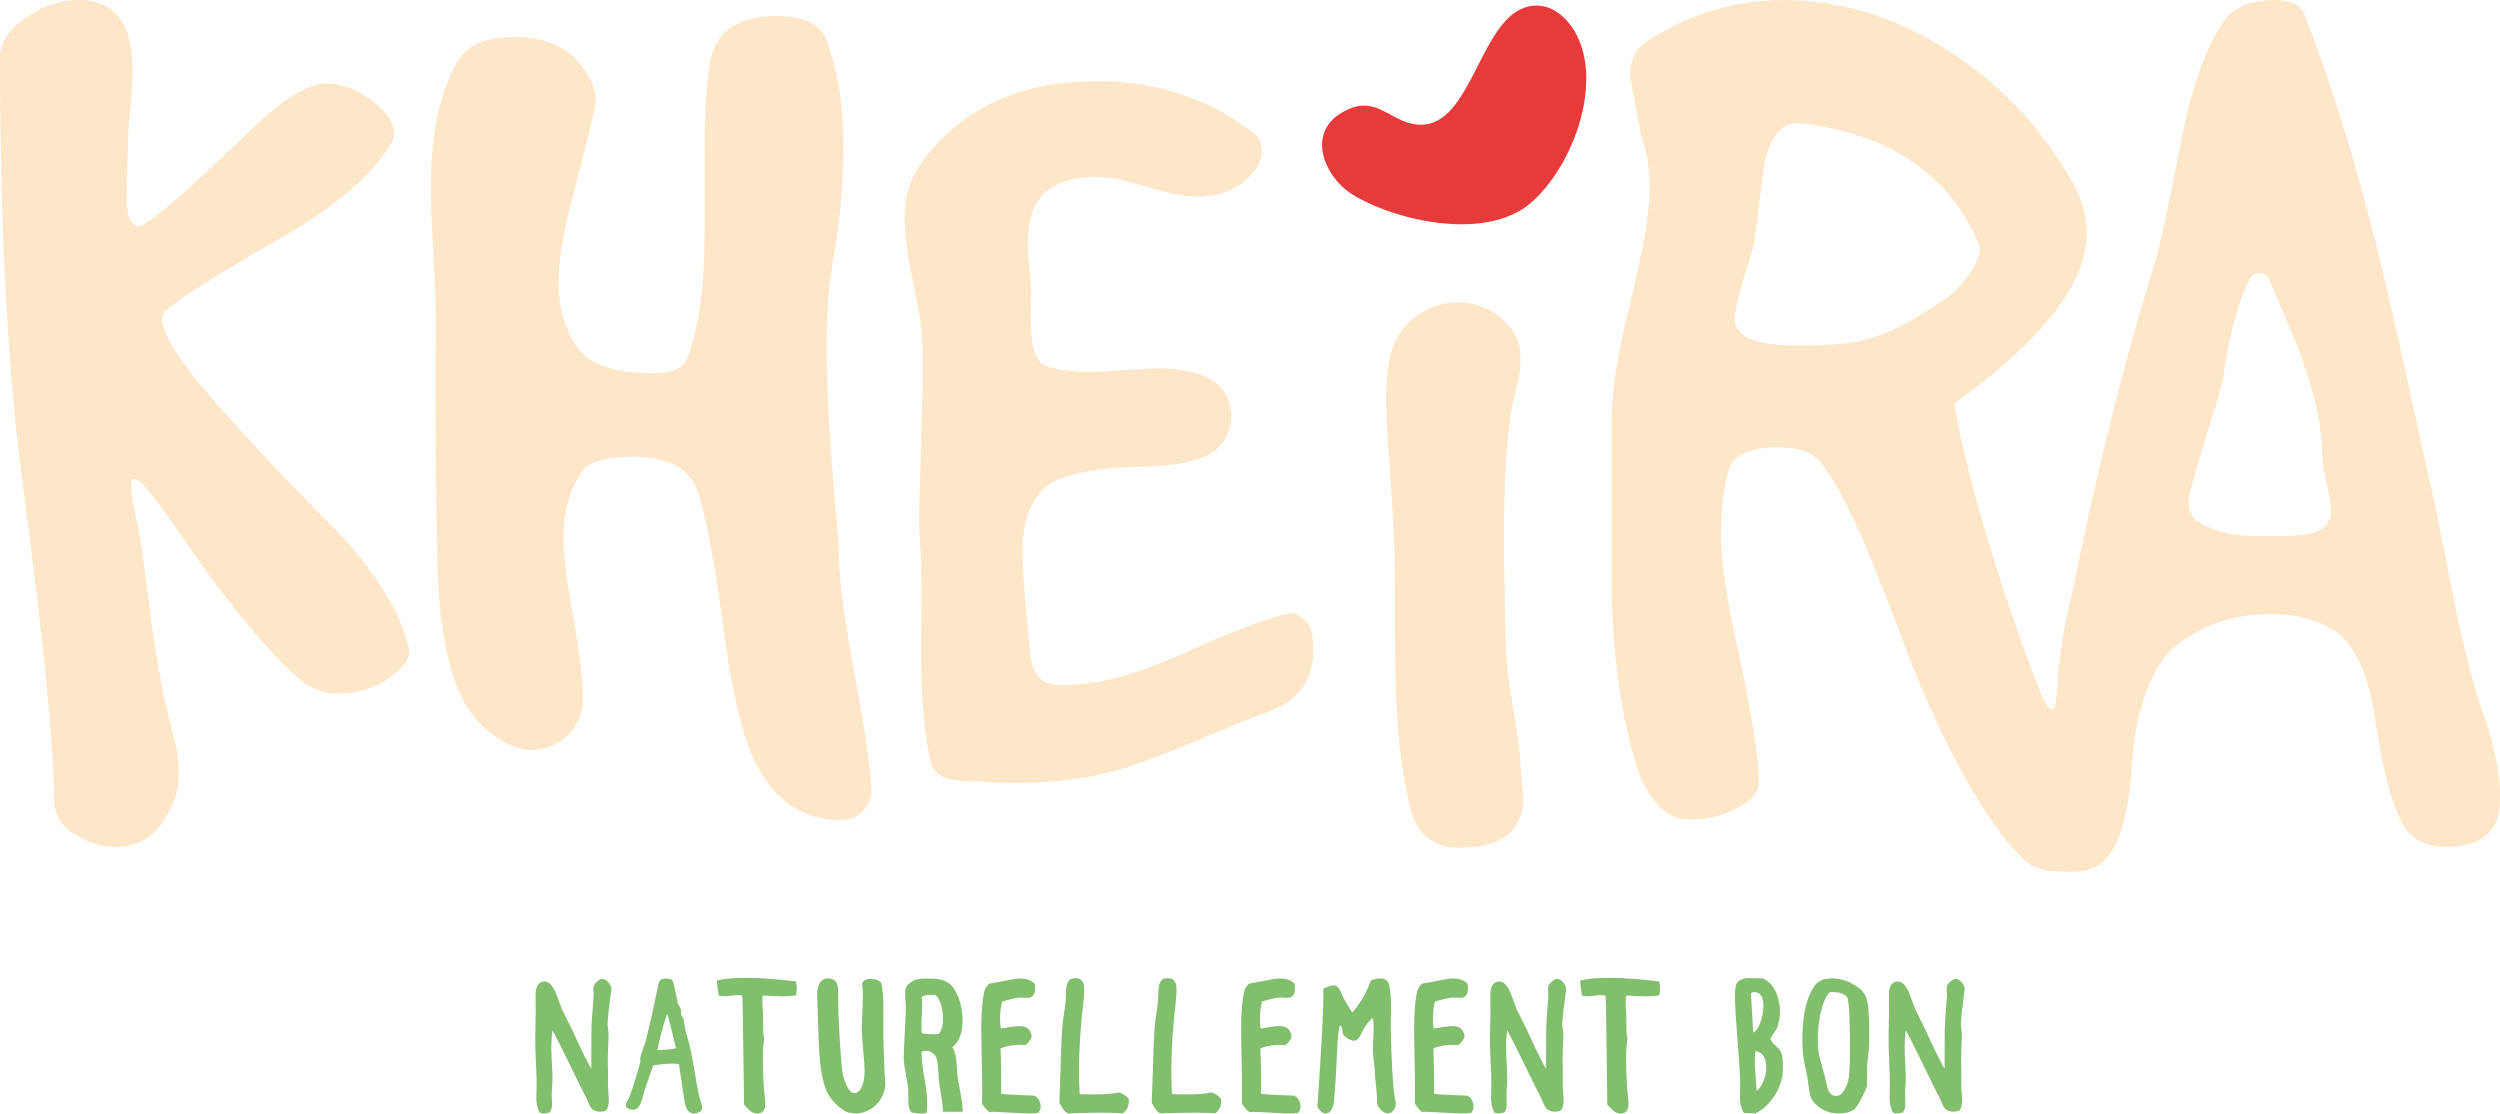
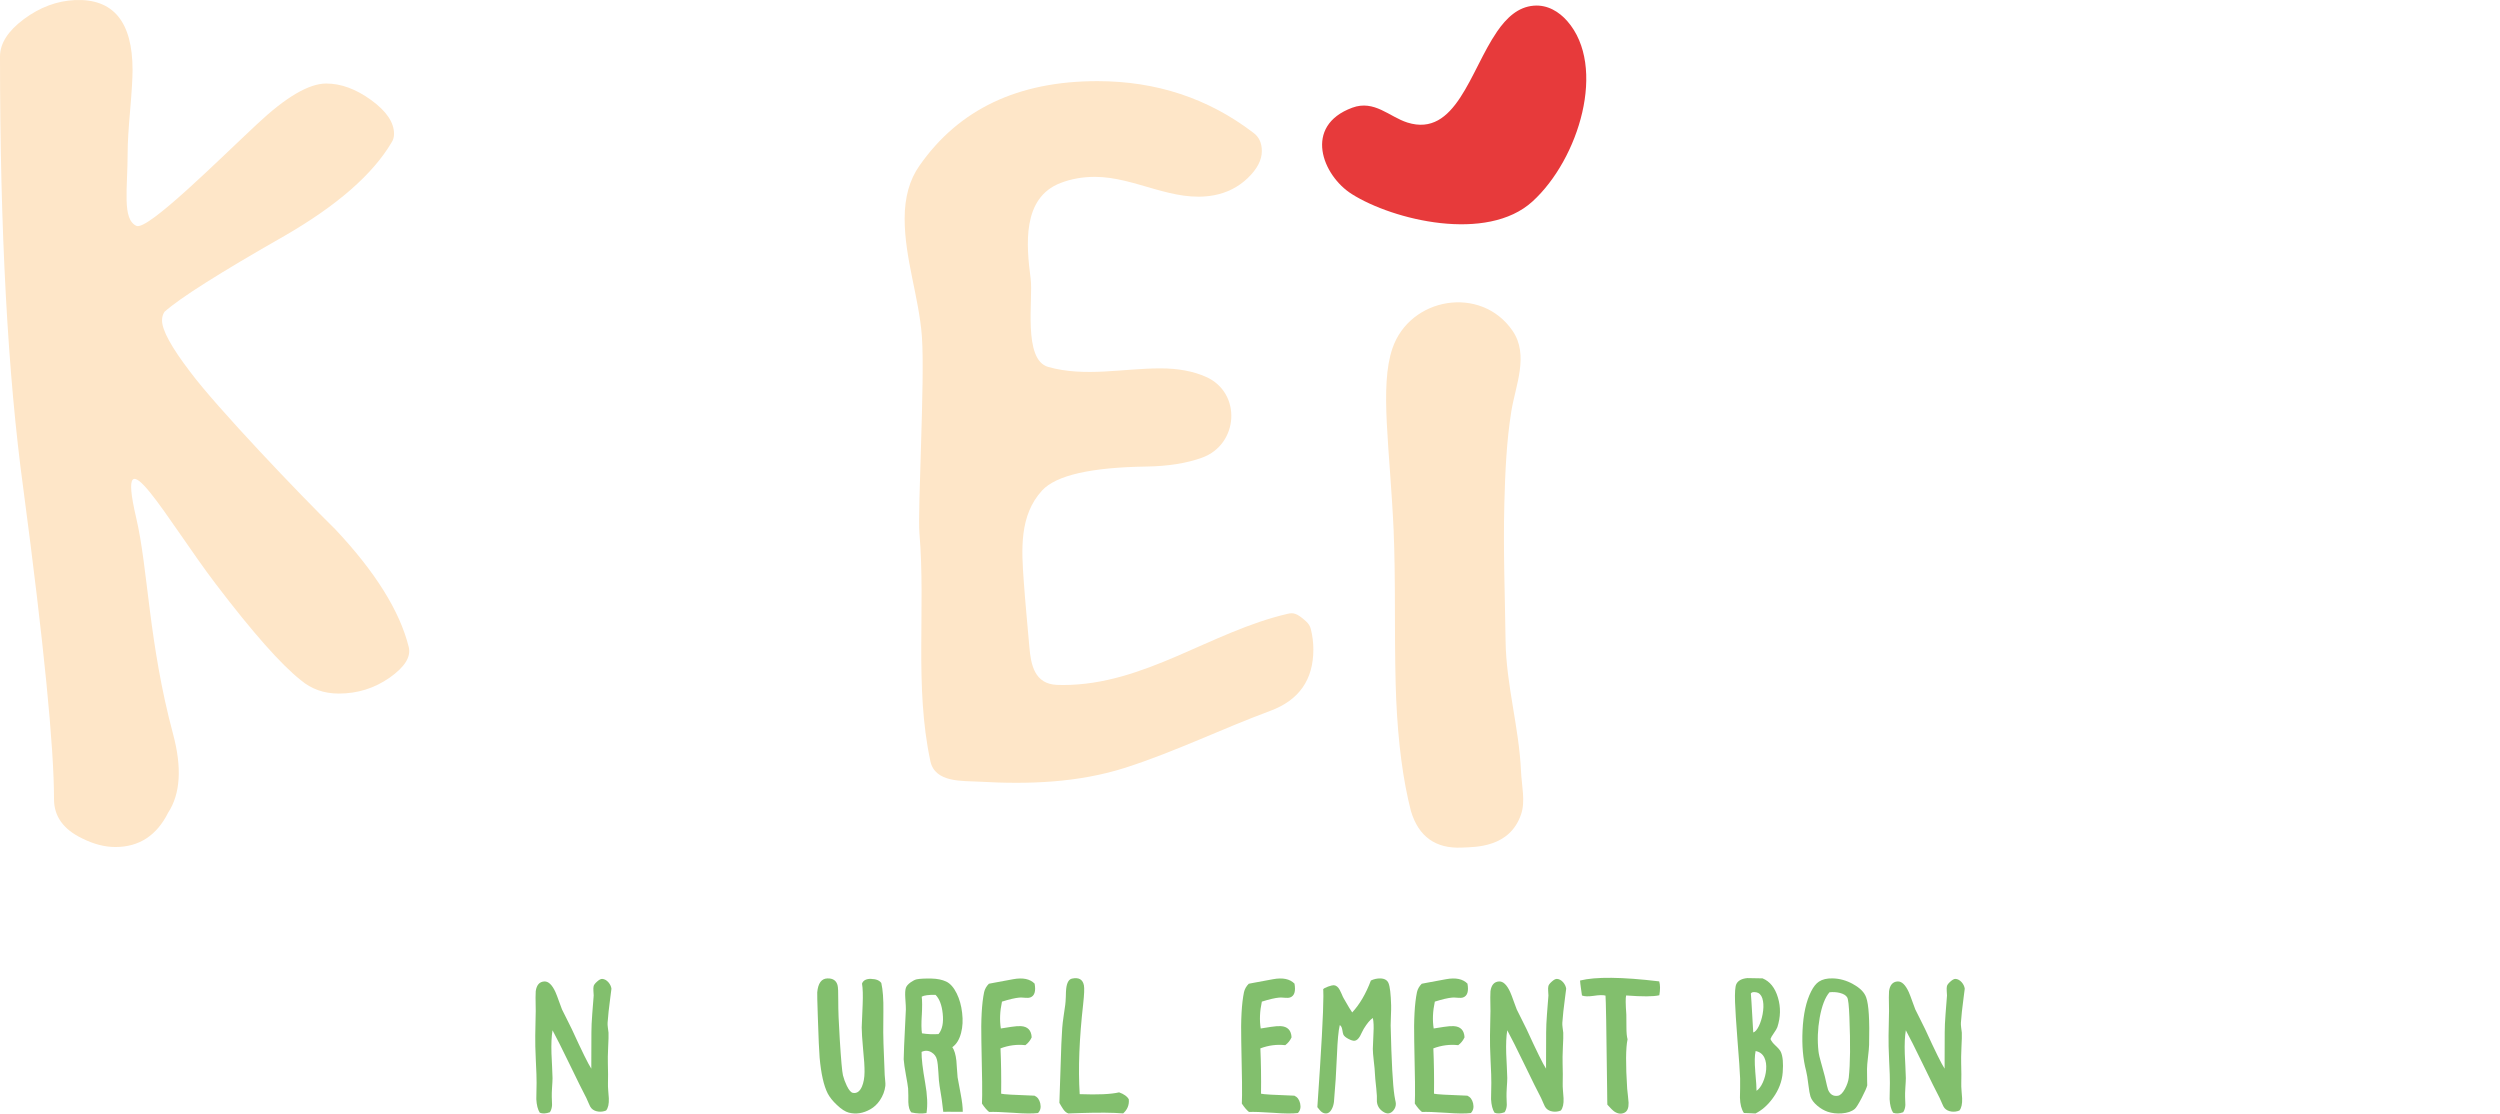
<svg xmlns="http://www.w3.org/2000/svg" id="Calque_2" viewBox="0 0 733.63 326.78">
  <defs>
    <style>.cls-1{fill:#fee6c8;}.cls-2{fill:#e73a3b;}.cls-3{fill:#82bf6d;}</style>
  </defs>
  <g id="Calque_1-2">
    <path class="cls-1" d="m6.84,143.38C2.28,110.01,0,67.74,0,16.59c0-3.84,2.34-7.5,7.02-10.99C11.71,2.13,16.69.27,21.97.02c11.28-.48,16.93,6.37,16.93,20.53,0,2.4-.24,6.37-.72,11.89-.48,5.53-.72,9.61-.72,12.25,0,10.81-1.68,19.63,2.57,21.59,3.28,1.51,24.33-19.55,35.43-29.88,8.44-7.93,15.2-11.89,20.27-11.89,4.34,0,8.74,1.62,13.2,4.86,4.46,3.24,6.7,6.55,6.7,9.91,0,.96-.24,1.8-.72,2.52-5.53,9.36-15.97,18.49-31.34,27.37-18.97,10.81-30.74,18.25-35.3,22.33-.48.72-.72,1.57-.72,2.52,0,2.88,2.76,7.92,8.28,15.13,7.68,10.33,32.18,36.02,42.5,46.11,11.76,12.49,18.97,24.01,21.61,34.58.72,2.88-1.14,5.89-5.58,9.01-4.45,3.12-9.43,4.68-14.95,4.68-4.32,0-8.05-1.32-11.17-3.96-5.76-4.56-14.05-13.92-24.85-28.1-13.93-18.25-29.91-47.2-23.41-19.45,3.5,14.97,3.6,36.5,10.81,63.4,2.64,9.85,2.16,17.53-1.44,23.05-3.37,6.72-8.53,10.09-15.49,10.09-3.12,0-6.37-.84-9.73-2.52-5.53-2.65-8.28-6.48-8.28-11.53,0-15.36-3-45.75-9.01-91.13Z" />
-     <path class="cls-1" d="m127.87,100.88c.24-5.28.04-12.97-.57-23.05-.58-11.04-.87-18.85-.87-23.41,0-14.89,2.52-26.89,7.56-36.02,2.88-5.04,8.52-7.56,16.93-7.56,3.57,0,7.03.55,10.38,1.65,3.08,1.01,5.86,2.84,8.01,5.26,4.18,4.7,5.97,9,5.39,12.9-.5,3.12-2.61,11.77-6.34,25.93-2.98,11.05-4.47,19.81-4.47,26.29,0,7.2,1.76,13.45,5.27,18.73,3.51,5.29,10.96,7.92,22.34,7.92,5.57,0,8.96-1.44,10.17-4.32,3.39-9.12,5.09-21.25,5.09-36.38v-26.29c0-9.12.47-16.93,1.43-23.41,1.42-9.6,7.97-14.41,19.64-14.41,7.85,0,12.73,2.28,14.64,6.84,3.33,8.89,5,19.21,5,30.98,0,6.48-.15,18.15-3.12,34.58-4.76,26.3,1.68,76.24,1.68,82.49,0,8.89,1.68,22.15,5.04,39.8,2.43,12.79,3.99,23.34,4.66,31.65.42,5.17-3.7,9.59-8.9,9.59h-.09c-11.53,0-20.05-6.01-25.57-18.01-3.6-7.68-6.61-20.77-9.01-39.26-2.65-19.69-5.17-32.83-7.56-39.44-2.4-6.6-8.64-9.91-18.73-9.91-8.64,0-13.81,1.68-15.49,5.04-3.37,5.04-5.04,11.29-5.04,18.73,0,4.81.96,12.55,2.88,23.23,1.92,10.69,2.88,18.67,2.88,23.95v.07c-.02,10.98-11.43,18.23-21.39,13.6-5.29-2.46-9.56-6.29-12.83-11.5-4.56-7.68-7.33-19.45-8.28-35.3-.72-12-.95-68.31-.72-70.96Z" />
    <path class="cls-1" d="m270.53,98.69c-.89-11.63-5.06-22.83-5.06-34.54,0-6.24,1.44-11.4,4.32-15.49,11.53-16.57,28.93-24.85,52.23-24.85,17.29,0,32.54,5.04,45.75,15.13,1.68,1.2,2.52,3,2.52,5.4,0,2.65-1.39,5.28-4.14,7.92-2.76,2.64-6.07,4.32-9.91,5.04-12.06,2.26-23.06-5.4-34.94-5.4-3.6,0-6.97.6-10.08,1.8-11.37,4.37-10.05,18.29-8.77,28.09.78,5.93-2.37,23.79,5.17,25.9,10.81,3.02,21.94.41,32.91.41,5.18,0,9.64.83,13.39,2.5,10.5,4.66,9.62,19.81-1.18,23.71-4.52,1.64-9.95,2.5-16.31,2.6-16.33.24-26.53,2.58-30.62,7.02-6.74,7.33-6.04,17.44-5.39,26.57.46,6.45,1.09,12.9,1.65,19.34.44,5.23,1.51,10.84,8.04,11.14.6.03,1.21.04,1.82.04,23.98,0,43.33-15.66,65.92-20.89,1.6-.37,2.69-.31,5.49,2.28.63.58,1.12,1.33,1.32,2.17.5,2,.75,4,.75,6,0,8.89-4.2,14.89-12.61,18.01-14.27,5.29-27.99,12.02-42.5,16.68-13.82,4.43-28.43,4.95-42.82,4.12-4.97-.29-13.09.39-14.46-6.03-4.71-22.02-1.34-44.64-3.21-66.9-.56-6.68,1.62-44.81.74-57.41,0-.12-.02-.24-.03-.36Z" />
-     <path class="cls-1" d="m408.99,156.19c-1.1-24.8-4.2-42.79-.37-53.98,5.14-15,25.96-18.58,35.21-5.19,4.96,7.18.88,16.1-.34,23.75-1.41,8.85-1.79,17.88-2.03,26.82-.36,13.55.17,27.06.36,40.6.18,12.83,3.95,25.27,4.52,38.06.2,4.4,1.35,8.86.02,12.74-3.34,9.76-13.34,9.56-17.41,9.74-7.68.34-12.64-3.22-14.89-10.67-2.33-9.02-3.77-19.96-4.34-32.84-.24-5.34-.36-13.51-.37-24.52,0-11.01-.13-19.18-.37-24.52Z" />
-     <path class="cls-1" d="m728.67,209.34c-7.08-20.68-10.19-43.87-15-65.22-2.52-11.19-4.98-22.41-7.42-33.62-7.85-36.09-16.45-71.31-29.81-105.81-1.2-3.11-4.09-4.66-8.64-4.66-7.69,0-12.85,2.2-15.49,6.6-5.04,7.51-9.01,18.51-11.89,33.01-4.09,20.72-6.73,33.01-7.92,36.89-9.37,30.29-17.41,62.4-24.13,96.31-.54,2.55-3.5,12.28-4.64,28.27-.21,3.01-.44,13.69-5.45.86-9.75-24.97-20.54-59.08-24.84-83.5,25.93-18.64,38.9-35.34,38.9-50.1,0-5.18-1.44-10.22-4.32-15.15-9.13-16.05-21.37-28.93-36.74-38.64C555.91,4.88,540.06.02,523.74.02c-14.65,0-28.1,4.02-40.34,12.04-3.37,2.07-5.04,5.44-5.04,10.1,0,.52,1.08,6.47,3.24,17.86,1.68,4.4,2.52,9.45,2.52,15.15,0,6.99-1.86,18-5.58,33.01-3.73,15.02-5.58,26.41-5.58,34.17v53.98c.72,20.72,3.6,38.19,8.65,52.43,2.88,5.96,6.36,9.71,10.45,11.26,5.28,1.04,10.68.33,16.21-2.14,5.52-2.46,8.16-5.5,7.92-9.13-.24-7.24-2.16-19.28-5.76-36.12-3.6-15.79-5.4-27.83-5.4-36.12,0-6.99.84-13.46,2.52-19.42,1.92-3.88,6.6-5.83,14.05-5.83,5.76,0,9.84,1.3,12.25,3.88,7.92,9.84,15.37,28.44,25.5,55.41,9.98,26.58,23.95,52.22,35,62.06,2.4,2.08,5.64,3.11,9.72,3.11,8.16,0,19.39,3.2,21.61-32.04,1.24-19.6,8.28-30.29,11.89-33.4,7.93-6.73,17.53-10.1,28.82-10.1,6.96,0,13.09,1.55,18.37,4.66,6.24,4.14,10.32,12.95,12.25,26.41,2.4,16.06,5.28,26.54,8.64,31.46,2.64,3.88,6.6,5.83,11.89,5.83,9.6,0,14.89-3.62,15.85-10.87.96-6.99-.6-16.44-4.68-28.35Zm-201.78-107.96c-11.95,0-17.92-2.72-17.92-8.16,0-2.07,1.91-9.19,5.74-21.36.96-7.51,1.91-15.01,2.87-22.52,1.67-9.32,5.26-13.72,10.76-13.2,25.56,3.11,42.77,14.37,51.61,33.79.72,1.04,1.07,2.08,1.07,3.11,0,3.88-5.81,12.34-11.07,15.19-17.77,12.19-25.13,13.16-43.05,13.16Zm156.88,50.6c-1.68,5.96-11.53,5.32-21.38,5.32-6.73,0-12.37-1.29-16.93-3.88-2.16-1.29-3.24-3.49-3.24-6.6s9.37-31.46,10.09-35.34c1.69-12.72,4.32-22.6,7.9-29.65,1.2-2.35,4.6-2.22,5.65.2,5.7,13.18,8.86,20.79,9.5,22.85,4.08,11.13,6.12,20.97,6.12,29.51,0,4.92,3.48,13.19,2.28,17.59Z" />
+     <path class="cls-1" d="m408.99,156.19c-1.1-24.8-4.2-42.79-.37-53.98,5.14-15,25.96-18.58,35.21-5.19,4.96,7.18.88,16.1-.34,23.75-1.41,8.85-1.79,17.88-2.03,26.82-.36,13.55.17,27.06.36,40.6.18,12.83,3.95,25.27,4.52,38.06.2,4.4,1.35,8.86.02,12.74-3.34,9.76-13.34,9.56-17.41,9.74-7.68.34-12.64-3.22-14.89-10.67-2.33-9.02-3.77-19.96-4.34-32.84-.24-5.34-.36-13.51-.37-24.52,0-11.01-.13-19.18-.37-24.52" />
    <path class="cls-2" d="m439.26,9.34c2.88-4.2,6.25-7.29,10.78-7.67,4.11-.35,7.51,1.82,9.86,4.5,11.72,13.35,3.45,40.52-10.19,52.95-13.35,12.17-40.9,5.48-53.02-2.17-8.66-5.47-14.32-20.02.15-25.35,6.46-2.38,10.88,2.69,16.16,4.36,14.21,4.47,18.41-15.18,26.26-26.61Z" />
    <path class="cls-3" d="m175.5,326.18c-.83-.11-1.49-.44-1.99-1-.2-.2-.44-.65-.72-1.33-.39-.9-.63-1.45-.72-1.63-1.03-1.95-2.69-5.3-4.98-10.04-2.18-4.5-3.83-7.78-4.95-9.84-.3,1.75-.4,4.04-.31,6.86.02.59.07,1.79.17,3.59.07,1.49.12,2.68.14,3.57,0,.59-.05,1.52-.14,2.79-.07,1.18-.1,2.07-.08,2.68.07,1.36.1,2.18.08,2.43-.04.83-.25,1.54-.64,2.13-1.16.42-2.15.47-2.96.14-.59-.92-.93-2.25-1.02-3.98,0-.15.03-1.73.08-4.76.02-1.23-.06-3.42-.22-6.55-.15-3.1-.2-5.55-.17-7.36.09-4.88.14-7.27.14-7.16-.07-3.39-.07-5.35,0-5.86.26-1.83,1.1-2.77,2.52-2.85,1.2-.06,2.29.98,3.26,3.1.28.63.63,1.54,1.05,2.74s.72,1.99.88,2.38c.31.66.79,1.62,1.44,2.88.66,1.29,1.14,2.26,1.44,2.9,2.97,6.49,4.88,10.35,5.72,11.59,0,.11,0-3.45.03-10.67,0-1.44.08-3.25.25-5.45.24-3.06.38-4.84.42-5.34,0-.18-.03-.64-.08-1.35-.04-.61-.02-1.07.06-1.38.07-.37.4-.82,1-1.35.61-.55,1.11-.82,1.52-.8.64.04,1.25.36,1.8.97.51.59.82,1.23.91,1.91,0-.02-.11.84-.33,2.57-.41,3.02-.67,5.5-.8,7.44-.02.35,0,.82.08,1.41.11.72.18,1.22.19,1.49.04.79,0,2.22-.11,4.29-.09,2.12-.12,3.69-.08,4.7.07,2.3.08,4.24.03,5.81-.02.59,0,1.35.08,2.27.09,1.23.15,1.96.17,2.18.07,1.64-.19,2.84-.8,3.59-.77.31-1.56.41-2.35.3Z" />
-     <path class="cls-3" d="m198.17,290.81c.39,1.95.64,3.14.75,3.57.06.22.19.52.42.88.24.39.39.68.44.88.06.18.07.45.06.8,0,.39.02.67.06.86.04.15.15.34.33.58.2.26.32.46.36.61.09.35.18.91.28,1.69.09.83.17,1.42.25,1.77.09.39.25.9.47,1.55.24.74.4,1.26.47,1.58.53,1.97,1.11,4.79,1.71,8.46.63,3.85,1.12,6.49,1.46,7.91.07.28.19.64.36,1.08.17.46.27.78.3.97.18.7.16,1.37-.08,2.02-1.31.81-2.4.96-3.29.44-.83-.5-1.37-1.5-1.61-3.01-1.16-7.65-1.7-11.37-1.6-11.14-1.5-.33-4.02-.22-7.58.33-.37.92-1.14,3.1-2.32,6.53-.13.33-.29.9-.5,1.71-.24.87-.42,1.49-.53,1.88-.48,1.46-1.02,2.34-1.63,2.65-.55.28-1.18.31-1.88.11-.66-.18-1.06-.46-1.19-.83s-.04-.84.28-1.41c.52-.98.76-1.44.75-1.38.39-1.03.94-2.69,1.66-4.98.92-2.91,1.42-4.62,1.49-5.12.04-.18.05-.47.03-.86-.04-.35-.03-.62.03-.8.09-.41.37-1.23.83-2.46.44-1.22.76-2.21.94-2.99,1.2-4.87,2.27-9.64,3.21-14.32.33-1.71.63-2.65.88-2.79.88-.55,2.04-.58,3.48-.08.33.87.64,1.97.91,3.32Zm.22,16.81c-1.47-6.16-2.35-9.54-2.63-10.15-1.42,4.42-2.36,7.97-2.82,10.65,1.92.02,3.73-.15,5.45-.5Z" />
-     <path class="cls-3" d="m233.59,292.06c-1.7.41-4.94.42-9.73.06-.18.63-.17,2.51.06,5.64.02.33.03,1.59.03,3.79,0,1.51.11,2.65.33,3.43-.54,2.53-.57,7.37-.11,14.52.02.35.09,1.03.22,2.05.11.88.17,1.57.19,2.05.04,1.51-.35,2.48-1.16,2.9-.96.48-1.95.38-2.99-.3-.46-.31-1.15-.99-2.07-2.02-.02.11-.05-1.53-.08-4.92-.2-17.2-.36-26.23-.47-27.1-.72-.2-1.9-.18-3.54.08-1.53.22-2.65.18-3.37-.11-.04-.33-.14-1.06-.31-2.18-.13-.88-.21-1.62-.25-2.21,4.55-1.14,12.29-1.06,23.23.25.31,1.05.32,2.42.03,4.09Z" />
    <path class="cls-3" d="m255.66,287.27c1.4.02,2.39.41,2.96,1.19.46,1.99.66,4.77.61,8.35-.06,5.03-.05,8.17.03,9.4.11,2.1.23,5.2.36,9.29.02.22.06.76.14,1.63.07.63.09,1.13.05,1.52-.18,1.51-.72,2.92-1.6,4.23-.77,1.14-1.71,2.02-2.79,2.63-2.1,1.2-4.21,1.53-6.33,1-1.05-.28-2.22-1.03-3.51-2.27-1.2-1.12-2.09-2.24-2.68-3.35-1.16-2.27-1.95-5.78-2.38-10.54-.15-1.64-.32-5.66-.53-12.06-.15-4.39-.2-6.75-.17-7.08.24-2.69,1.25-4.06,3.02-4.09,1.58-.04,2.56.62,2.93,1.96.17.57.24,2.16.22,4.76-.02,2.47.13,6.19.44,11.17.37,5.95.68,9.48.94,10.56.26,1.03.64,2.06,1.13,3.07.63,1.29,1.23,1.98,1.8,2.07,1.13.2,2-.41,2.63-1.83.5-1.16.76-2.59.77-4.29.02-1.53-.12-3.75-.42-6.66-.27-2.99-.41-5.13-.41-6.42,0-.44.09-2.69.28-6.75.11-2.69.05-4.73-.19-6.11.33-.96,1.24-1.43,2.71-1.41Z" />
    <path class="cls-3" d="m280.65,311.25c.04.39.09,1.19.17,2.41.06,1.03.12,1.86.19,2.49.05.37.36,2.01.91,4.92.41,2.14.61,3.87.61,5.2-4.06-.04-5.96-.03-5.72.03-.24-2.34-.6-4.88-1.08-7.6-.15-.83-.27-2.18-.36-4.04-.09-1.7-.23-2.92-.42-3.68-.22-.94-.75-1.66-1.58-2.16-.92-.57-1.9-.62-2.93-.14-.04,1.88.31,4.9,1.05,9.07.64,3.58.77,6.54.39,8.88-1.4.22-2.88.16-4.45-.19-.53-.57-.83-1.59-.88-3.04v-1.96c0-.83-.02-1.5-.06-2.02-.07-.74-.3-2.09-.66-4.06-.35-1.88-.56-3.38-.64-4.51-.04-.48.17-5.36.64-14.66.02-.41-.04-1.5-.17-3.29-.09-1.36-.04-2.37.17-3.01.17-.53.64-1.08,1.41-1.63.68-.48,1.27-.77,1.77-.88.96-.18,2.41-.26,4.34-.22,1.7.04,3.13.33,4.31.88,1.2.57,2.23,1.74,3.1,3.51.81,1.66,1.34,3.55,1.58,5.67.26,2.16.16,4.12-.31,5.89-.5,1.94-1.35,3.33-2.57,4.18.61.88,1,2.21,1.19,3.98Zm-10.15-13.36c-.15,2.43-.13,4.21.05,5.34,1.57.26,3.19.33,4.87.22,1.11-1.36,1.51-3.37,1.22-6.03-.27-2.53-.98-4.35-2.1-5.48-1.99-.04-3.34.14-4.06.53.15,1.14.16,2.95.03,5.42Z" />
    <path class="cls-3" d="m302.3,292.72c-.3.11-.77.14-1.44.08-.83-.07-1.4-.09-1.72-.06-1.25.11-2.96.51-5.11,1.19-.61,2.84-.72,5.47-.33,7.88.17-.02,1.16-.18,2.99-.47,1.22-.18,2.18-.26,2.88-.22,2.01.11,3.07,1.21,3.18,3.29-.44.96-1.06,1.72-1.85,2.3-2.47-.28-4.9.04-7.3.94.18,4.15.25,8.58.19,13.3.64.18,3.91.38,9.79.58.87.39,1.43,1.14,1.69,2.27.26,1.16.04,2.1-.66,2.82-1.51.2-3.89.18-7.13-.06-3.56-.24-5.96-.32-7.22-.25-.66-.53-1.37-1.35-2.1-2.46.13-2.3.07-8.37-.17-18.2-.15-6.4.12-11.23.8-14.49.2-.9.66-1.72,1.38-2.46-.13,0,2.26-.45,7.16-1.35,2.84-.52,4.93-.08,6.28,1.3.41,2.27-.03,3.62-1.3,4.06Z" />
    <path class="cls-3" d="m328.37,320.54c1.49.53,2.45,1.23,2.88,2.07.15,1.64-.41,3.01-1.66,4.12-2.99-.24-7.12-.28-12.41-.11-2.47.07-3.67.12-3.6.14-.59-.15-1.12-.58-1.6-1.3-.15-.2-.34-.51-.58-.91-.24-.42-.41-.73-.52-.91.07-1.53.19-5.13.36-10.81.13-4.88.29-8.59.47-11.12.07-1,.21-2.19.42-3.59.3-1.97.45-3.06.47-3.26.07-.5.13-1.28.17-2.35.02-1.11.05-1.9.11-2.38.2-1.77.77-2.76,1.71-2.96,1.99-.42,3.15.24,3.49,1.99.16.85.09,2.67-.22,5.48-1.14,10.1-1.49,18.91-1.02,26.44,5.35.2,9.2.03,11.56-.53Z" />
-     <path class="cls-3" d="m355.47,320.54c1.49.53,2.45,1.23,2.88,2.07.15,1.64-.41,3.01-1.66,4.12-2.99-.24-7.12-.28-12.41-.11-2.47.07-3.67.12-3.6.14-.59-.15-1.12-.58-1.6-1.3-.15-.2-.34-.51-.58-.91-.24-.42-.41-.73-.52-.91.07-1.53.19-5.13.36-10.81.13-4.88.29-8.59.47-11.12.07-1,.21-2.19.42-3.59.3-1.97.45-3.06.47-3.26.07-.5.13-1.28.17-2.35.02-1.11.05-1.9.11-2.38.2-1.77.77-2.76,1.71-2.96,1.99-.42,3.15.24,3.49,1.99.16.85.09,2.67-.22,5.48-1.14,10.1-1.49,18.91-1.02,26.44,5.35.2,9.2.03,11.56-.53Z" />
    <path class="cls-3" d="m378.56,292.72c-.3.11-.77.14-1.44.08-.83-.07-1.4-.09-1.72-.06-1.25.11-2.96.51-5.11,1.19-.61,2.84-.72,5.47-.33,7.88.17-.02,1.16-.18,2.99-.47,1.22-.18,2.18-.26,2.88-.22,2.01.11,3.07,1.21,3.18,3.29-.44.96-1.06,1.72-1.85,2.3-2.47-.28-4.9.04-7.3.94.18,4.15.25,8.58.19,13.3.64.18,3.91.38,9.79.58.87.39,1.43,1.14,1.69,2.27.26,1.16.04,2.1-.66,2.82-1.51.2-3.89.18-7.13-.06-3.56-.24-5.96-.32-7.22-.25-.66-.53-1.37-1.35-2.1-2.46.13-2.3.07-8.37-.17-18.2-.15-6.4.12-11.23.8-14.49.2-.9.66-1.72,1.38-2.46-.13,0,2.26-.45,7.16-1.35,2.84-.52,4.93-.08,6.28,1.3.41,2.27-.03,3.62-1.3,4.06Z" />
    <path class="cls-3" d="m403.86,319.32c-.24-2.18-.37-3.61-.39-4.31-.02-.77-.13-1.99-.33-3.65-.18-1.57-.28-2.76-.28-3.57,0-.33.06-1.89.19-4.67.11-1.84.05-3.31-.19-4.4-.79.52-1.69,1.59-2.68,3.21-.13.2-.31.54-.53,1.02-.24.5-.42.87-.55,1.11-.5.85-1.03,1.3-1.6,1.35-.44.04-1.03-.14-1.77-.53-.76-.39-1.25-.79-1.49-1.22-.11-.2-.23-.72-.36-1.55-.11-.65-.35-1.08-.72-1.3-.39,1.57-.66,4.51-.83,8.82-.2,4.9-.5,9.48-.88,13.74-.11.85-.34,1.58-.69,2.18-.42.77-.95,1.17-1.58,1.19-.57.02-1.09-.18-1.55-.61-.15-.13-.5-.54-1.05-1.24,1.18-17.02,1.77-27.87,1.77-32.57-.02-1.38-.04-2.06-.06-2.02.13-.22.62-.49,1.47-.8.81-.28,1.36-.41,1.66-.39.7.06,1.28.53,1.74,1.41.13.24.32.65.58,1.22.22.55.41.97.58,1.24,1.31,2.3,2.14,3.68,2.49,4.12,2.2-2.38,4.02-5.5,5.48-9.37.88-.42,1.82-.63,2.79-.61,1.22.04,2.01.5,2.38,1.38.42,1.01.68,3.2.77,6.55.02.68,0,1.67-.06,2.96-.06,1.33-.08,2.3-.08,2.9.24,10.45.61,17.32,1.11,20.6.04.24.11.65.22,1.24.11.46.18.81.19,1.05.04.76-.21,1.46-.75,2.1-.85.98-1.84,1.09-2.99.33-1.09-.72-1.7-1.7-1.82-2.96.05-.94,0-2.27-.19-3.98Z" />
    <path class="cls-3" d="m429.32,292.72c-.3.11-.77.14-1.44.08-.83-.07-1.4-.09-1.72-.06-1.25.11-2.96.51-5.11,1.19-.61,2.84-.72,5.47-.33,7.88.17-.02,1.16-.18,2.99-.47,1.22-.18,2.18-.26,2.88-.22,2.01.11,3.07,1.21,3.18,3.29-.44.96-1.06,1.72-1.85,2.3-2.47-.28-4.9.04-7.3.94.18,4.15.25,8.58.19,13.3.64.18,3.91.38,9.79.58.87.39,1.43,1.14,1.69,2.27.26,1.16.04,2.1-.66,2.82-1.51.2-3.89.18-7.13-.06-3.56-.24-5.96-.32-7.22-.25-.66-.53-1.37-1.35-2.1-2.46.13-2.3.07-8.37-.17-18.2-.15-6.4.12-11.23.8-14.49.2-.9.66-1.72,1.38-2.46-.13,0,2.26-.45,7.16-1.35,2.84-.52,4.93-.08,6.28,1.3.41,2.27-.03,3.62-1.3,4.06Z" />
    <path class="cls-3" d="m455.67,326.18c-.83-.11-1.49-.44-1.99-1-.2-.2-.44-.65-.72-1.33-.39-.9-.63-1.45-.72-1.63-1.03-1.95-2.69-5.3-4.98-10.04-2.18-4.5-3.83-7.78-4.95-9.84-.3,1.75-.4,4.04-.31,6.86.02.59.07,1.79.17,3.59.07,1.49.12,2.68.14,3.57,0,.59-.05,1.52-.14,2.79-.07,1.18-.1,2.07-.08,2.68.07,1.36.1,2.18.08,2.43-.04.83-.25,1.54-.64,2.13-1.16.42-2.15.47-2.96.14-.59-.92-.93-2.25-1.02-3.98,0-.15.03-1.73.08-4.76.02-1.23-.06-3.42-.22-6.55-.15-3.1-.2-5.55-.17-7.36.09-4.88.14-7.27.14-7.16-.07-3.39-.07-5.35,0-5.86.26-1.83,1.1-2.77,2.52-2.85,1.2-.06,2.29.98,3.26,3.1.28.63.63,1.54,1.05,2.74s.72,1.99.88,2.38c.31.66.79,1.62,1.44,2.88.66,1.29,1.14,2.26,1.44,2.9,2.97,6.49,4.88,10.35,5.72,11.59,0,.11,0-3.45.03-10.67,0-1.44.08-3.25.25-5.45.24-3.06.38-4.84.42-5.34,0-.18-.03-.64-.08-1.35-.04-.61-.02-1.07.06-1.38.07-.37.4-.82,1-1.35.61-.55,1.11-.82,1.52-.8.64.04,1.25.36,1.8.97.51.59.82,1.23.91,1.91,0-.02-.11.84-.33,2.57-.41,3.02-.67,5.5-.8,7.44-.02.35,0,.82.08,1.41.11.72.18,1.22.19,1.49.04.79,0,2.22-.11,4.29-.09,2.12-.12,3.69-.08,4.7.07,2.3.08,4.24.03,5.81-.02.59,0,1.35.08,2.27.09,1.23.15,1.96.17,2.18.07,1.64-.19,2.84-.8,3.59-.77.31-1.56.41-2.35.3Z" />
    <path class="cls-3" d="m486.92,292.06c-1.7.41-4.94.42-9.73.06-.18.63-.17,2.51.06,5.64.02.33.03,1.59.03,3.79,0,1.51.11,2.65.33,3.43-.54,2.53-.57,7.37-.11,14.52.02.35.09,1.03.22,2.05.11.88.17,1.57.19,2.05.04,1.51-.35,2.48-1.16,2.9-.96.48-1.95.38-2.99-.3-.46-.31-1.15-.99-2.07-2.02-.02.11-.05-1.53-.08-4.92-.2-17.2-.36-26.23-.47-27.1-.72-.2-1.9-.18-3.54.08-1.53.22-2.65.18-3.37-.11-.04-.33-.14-1.06-.31-2.18-.13-.88-.21-1.62-.25-2.21,4.55-1.14,12.29-1.06,23.23.25.31,1.05.32,2.42.03,4.09Z" />
    <path class="cls-3" d="m521.1,306.9c.79.72,1.3,1.34,1.52,1.85.55,1.27.73,3.25.52,5.95-.2,2.65-1.16,5.16-2.88,7.52-1.47,2.05-3.18,3.56-5.11,4.53-.37-.02-.94-.05-1.71-.08-.76-.04-1.32-.06-1.69-.06-.72-1.07-1.11-2.57-1.16-4.51,0-.48.02-1.38.05-2.71.02-1.22.02-2.19,0-2.93-.07-2.05-.33-5.77-.77-11.17-.4-5.24-.64-8.99-.72-11.25-.09-2.8.04-4.56.39-5.28.5-1.01,1.58-1.59,3.24-1.74.11-.02,1.59,0,4.45.08,2.15.88,3.66,2.77,4.51,5.64.85,2.84.79,5.73-.17,8.68-.15.41-.49.99-1.02,1.74-.55.77-.88,1.35-1,1.74.26.63.77,1.29,1.55,1.99Zm-6.25-15.76c-.57-.04-.93.12-1.08.47.04-.41.28,3.38.72,11.37.55-.15,1.1-.76,1.63-1.83.5-1.03.88-2.22,1.13-3.57.26-1.44.3-2.7.11-3.79-.2-1.22-.67-2.02-1.41-2.41-.29-.15-.66-.23-1.11-.25Zm.22,23.15c.28,3.17.41,5.11.39,5.81.7-.46,1.32-1.28,1.85-2.46s.86-2.42.97-3.73c.11-1.4-.06-2.58-.52-3.54-.52-1.07-1.37-1.71-2.57-1.94-.29,1.36-.33,3.32-.11,5.86Z" />
    <path class="cls-3" d="m543.82,288.82c2.03,1.11,3.3,2.4,3.81,3.87.76,2.05,1.04,6.69.86,13.94-.02.77-.13,1.99-.33,3.65-.18,1.53-.28,2.69-.28,3.48.02,3.24.05,4.8.08,4.67-.16.72-.71,1.96-1.63,3.73-.96,1.84-1.64,2.93-2.05,3.26-.87.74-2.13,1.17-3.79,1.3-1.51.11-2.89-.05-4.15-.47-1.07-.37-2.08-.96-3.04-1.77-1.03-.87-1.71-1.77-2.02-2.71-.2-.63-.41-1.78-.61-3.46-.22-1.83-.44-3.17-.66-4.04-.92-3.5-1.27-7.48-1.05-11.92.22-4.74,1.06-8.54,2.52-11.42.68-1.36,1.45-2.32,2.3-2.88,1-.66,2.33-.98,4.01-.94,2.05.04,4.06.6,6.03,1.69Zm-9.35,23.28c.57,1.99.91,3.24,1.02,3.73.53,2.4.86,3.72.97,3.98.59,1.38,1.55,1.96,2.88,1.74.7-.11,1.39-.78,2.07-2.02.61-1.14.98-2.22,1.11-3.24.44-4.04.51-9.98.19-17.84-.13-3.34-.34-5.25-.64-5.75-.35-.61-1.07-1.05-2.16-1.33-.98-.24-1.99-.3-3.04-.19-1.29,1.49-2.25,3.98-2.88,7.47-.59,3.34-.71,6.6-.36,9.79.09.87.37,2.08.83,3.65Z" />
    <path class="cls-3" d="m572.63,326.18c-.83-.11-1.49-.44-1.99-1-.2-.2-.44-.65-.72-1.33-.39-.9-.63-1.45-.72-1.63-1.03-1.95-2.69-5.3-4.98-10.04-2.18-4.5-3.83-7.78-4.95-9.84-.3,1.75-.4,4.04-.31,6.86.02.59.07,1.79.17,3.59.07,1.49.12,2.68.14,3.57,0,.59-.05,1.52-.14,2.79-.07,1.18-.1,2.07-.08,2.68.07,1.36.1,2.18.08,2.43-.04.83-.25,1.54-.64,2.13-1.16.42-2.15.47-2.96.14-.59-.92-.93-2.25-1.02-3.98,0-.15.03-1.73.08-4.76.02-1.23-.06-3.42-.22-6.55-.15-3.1-.2-5.55-.17-7.36.09-4.88.14-7.27.14-7.16-.07-3.39-.07-5.35,0-5.86.26-1.83,1.1-2.77,2.52-2.85,1.2-.06,2.29.98,3.26,3.1.28.63.63,1.54,1.05,2.74s.72,1.99.88,2.38c.31.66.79,1.62,1.44,2.88.66,1.29,1.14,2.26,1.44,2.9,2.97,6.49,4.88,10.35,5.72,11.59,0,.11,0-3.45.03-10.67,0-1.44.08-3.25.25-5.45.24-3.06.38-4.84.42-5.34,0-.18-.03-.64-.08-1.35-.04-.61-.02-1.07.06-1.38.07-.37.4-.82,1-1.35.61-.55,1.11-.82,1.52-.8.64.04,1.25.36,1.8.97.51.59.82,1.23.91,1.91,0-.02-.11.84-.33,2.57-.41,3.02-.67,5.5-.8,7.44-.02.35,0,.82.08,1.41.11.72.18,1.22.19,1.49.04.79,0,2.22-.11,4.29-.09,2.12-.12,3.69-.08,4.7.07,2.3.08,4.24.03,5.81-.02.59,0,1.35.08,2.27.09,1.23.15,1.96.17,2.18.07,1.64-.19,2.84-.8,3.59-.77.31-1.56.41-2.35.3Z" />
  </g>
</svg>